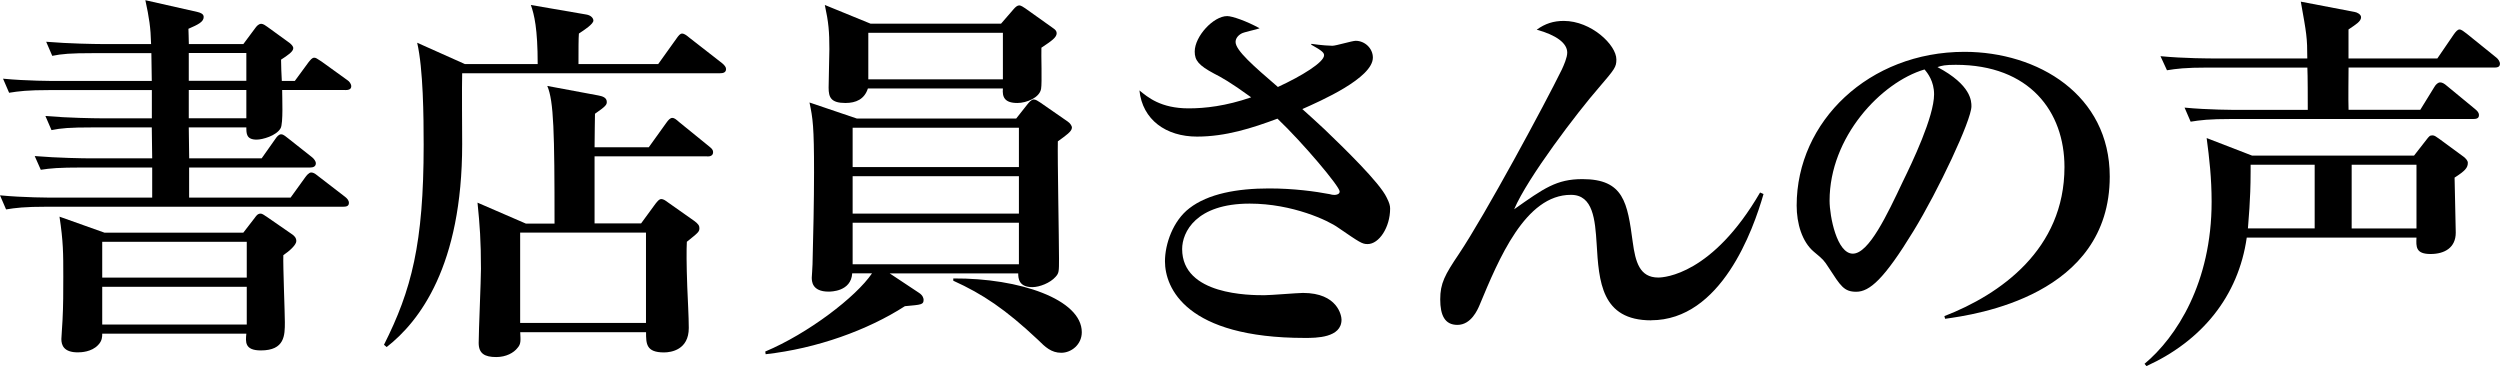
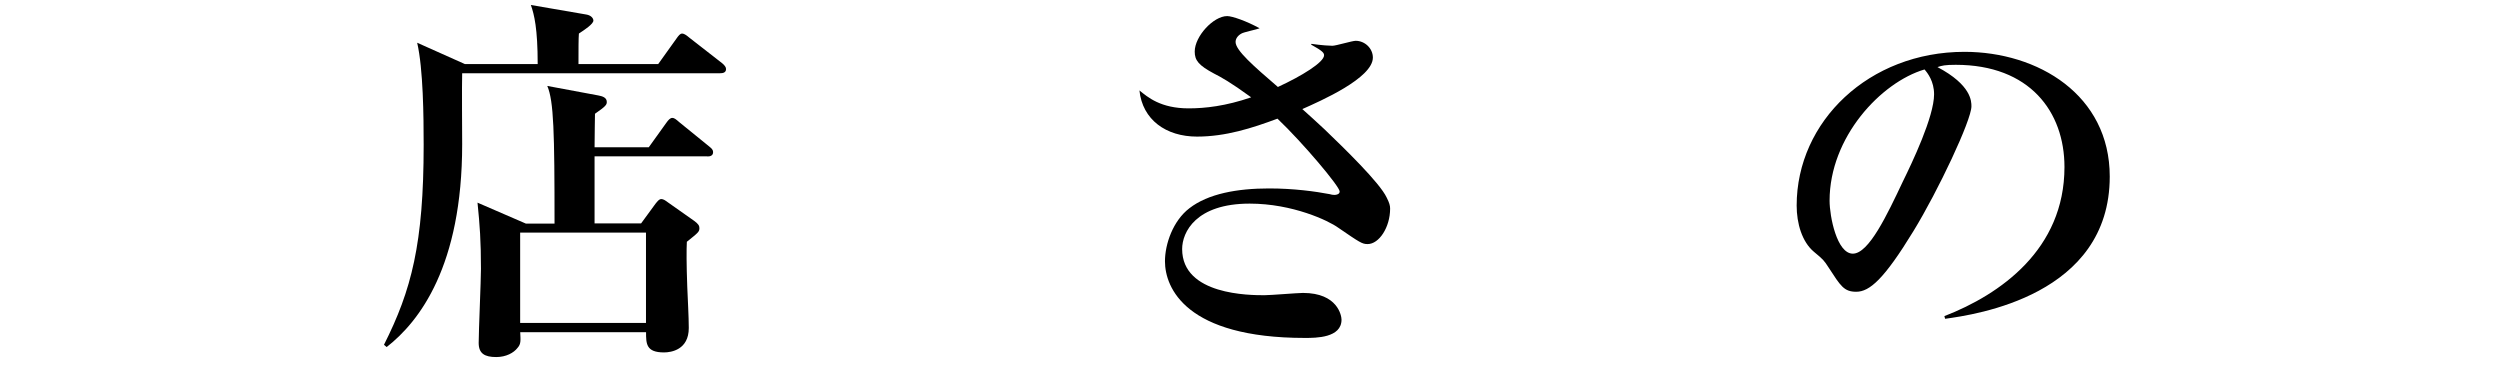
<svg xmlns="http://www.w3.org/2000/svg" id="_レイヤー_2" data-name="レイヤー 2" viewBox="0 0 362.2 53.04">
  <g id="txt">
    <g>
-       <path d="M50,13.04h-9.12c0,1.05,.17,4.81-.22,5.53-.61,1.11-2.65,1.66-3.48,1.66-1.49,0-1.49-.88-1.49-1.77h-8.34l.06,4.48h10.5l1.99-2.82c.22-.33,.5-.66,.83-.66,.39,0,.72,.39,1.05,.61l3.43,2.71c.22,.17,.55,.55,.55,.88,0,.5-.44,.61-.83,.61H27.4v4.36h14.7l2.15-2.98c.17-.22,.5-.66,.83-.66,.44,0,.83,.39,1.05,.55l3.87,2.98c.28,.22,.55,.5,.55,.88,0,.5-.44,.55-.83,.55H6.85c-3.37,0-4.59,.17-5.97,.39l-.88-2.04c3.37,.33,7.24,.33,7.85,.33h14.2v-4.36H11.88c-3.37,0-4.59,.11-5.97,.33l-.88-1.99c3.31,.28,7.24,.33,7.85,.33h9.17l-.06-4.48H13.43c-3.37,0-4.59,.11-5.97,.39l-.88-2.04c3.32,.28,7.24,.33,7.85,.33h7.57v-4.09H7.29c-3.37,0-4.59,.17-5.97,.39l-.88-2.04c3.37,.33,7.24,.33,7.85,.33h13.7l-.06-4.03H13.54c-3.37,0-4.59,.11-5.97,.39l-.88-2.04c3.31,.28,7.24,.33,7.85,.33h7.35c-.06-2.38-.28-3.81-.83-6.35l7.57,1.71c.44,.11,.88,.28,.88,.72,0,.72-.83,1.11-2.21,1.71,0,.55,.06,1.27,.06,2.21h7.9l1.77-2.38c.17-.22,.44-.55,.83-.55,.28,0,.66,.28,.88,.44l3.2,2.32c.28,.22,.55,.5,.55,.77,0,.5-.83,1.05-1.77,1.66,0,.39,.06,2.6,.11,3.09h1.88l1.99-2.71c.28-.33,.5-.66,.83-.66,.22,0,.39,.11,1.05,.55l3.76,2.71c.28,.17,.55,.55,.55,.88,0,.5-.5,.55-.88,.55Zm-8.95,23.92c-.06,1.55,.22,8.34,.22,9.72,0,1.88,0,4.09-3.48,4.09-2.38,0-2.21-1.27-2.1-2.43H14.81c0,.44,0,1.05-.61,1.66-.94,.99-2.43,1.05-2.93,1.05-2.04,0-2.38-1.05-2.38-1.93,0-.44,.17-2.38,.17-2.76,.11-2.1,.11-4.14,.11-6.3,0-3.37,0-5.03-.55-8.67l6.52,2.32h20.11l1.66-2.15c.17-.22,.39-.61,.83-.61,.33,0,.66,.33,.88,.44l3.76,2.6c.22,.17,.55,.44,.55,.94,0,.55-.99,1.44-1.88,2.04Zm-5.3-1.93H14.81v5.19h20.94v-5.19Zm0,6.52H14.81v5.47h20.94v-5.47Zm-.06-33.87h-8.34v4.03h8.34V7.68Zm0,5.36h-8.34v4.09h8.34v-4.09Z" />
      <path d="M104.31,10.61h-37.35c-.06,1.66,0,8.84,0,10.28,0,17.63-6.19,25.69-10.94,29.39l-.39-.33c3.98-7.9,5.75-14.64,5.75-28.95,0-4.09-.06-11-.94-14.81l6.91,3.09h10.55c0-5.14-.5-7.18-.99-8.56l8.01,1.38c.72,.11,1.05,.55,1.05,.88,0,.5-1.27,1.33-2.1,1.88-.06,.61-.06,2.43-.06,4.42h11.55l2.65-3.7c.28-.39,.5-.72,.83-.72,.28,0,.66,.28,1.05,.61l4.75,3.7c.33,.28,.55,.55,.55,.83,0,.55-.5,.61-.88,.61Zm-1.82,12.04h-16.35v9.72h6.74l2.1-2.87c.28-.33,.5-.66,.83-.66,.28,0,.55,.17,.99,.5l3.76,2.65c.61,.44,.77,.72,.77,1.05,0,.55-.17,.66-1.82,1.99-.06,1.16-.06,3.21,.06,6.52,.06,1.66,.22,4.31,.22,5.97,0,3.15-2.54,3.54-3.59,3.54-2.6,0-2.6-1.27-2.6-2.93h-18.23c.06,1.27,.11,1.71-.39,2.27-.55,.72-1.66,1.33-3.09,1.33-1.66,0-2.54-.5-2.54-2.04,0-1.66,.33-9.06,.33-10.72,0-4.09-.17-6.35-.5-9.61l7.02,3.04h4.14c0-13.26-.11-17.74-1.05-19.95l7.4,1.38c.55,.11,1.22,.28,1.22,.94,0,.39-.11,.61-1.71,1.71,0,.44-.06,3.26-.06,4.86h7.85l2.54-3.54c.28-.39,.55-.72,.88-.72,.28,0,.55,.22,.99,.61l4.36,3.54c.33,.28,.55,.44,.55,.83,0,.5-.44,.61-.83,.61Zm-8.9,11.05h-18.23v13.09h18.23v-13.09Z" />
-       <path d="M153.26,20.5c-.06,2.38,.17,14.25,.17,16.96,0,1.88,0,2.1-.5,2.65-.77,.88-2.32,1.49-3.37,1.49-1.99,0-2.04-1.33-2.04-1.99h-18.62l4.25,2.82c.61,.39,.66,.88,.66,.99,0,.72-.28,.72-2.71,.94-5.41,3.48-12.76,6.13-20.17,6.96l-.06-.39c6.19-2.6,13.15-7.9,15.47-11.33h-2.87c-.17,2.65-3.09,2.65-3.43,2.65-2.43,0-2.43-1.55-2.43-2.04,0-.22,.11-1.44,.11-1.93,.11-4.25,.22-9.17,.22-13.32,0-6.63-.17-7.79-.66-10.11l6.85,2.32h23.1l1.66-2.1c.17-.22,.55-.66,.88-.66,.28,0,.61,.22,.94,.44l3.98,2.76c.33,.22,.61,.61,.61,.88,0,.55-.83,1.11-2.04,1.99Zm-2.38-13.59c-.05,.94,.11,5.14-.05,5.97-.22,1.27-2.1,2.04-3.43,2.04-1.88,0-2.21-.88-2.1-2.1h-19.56c-.5,1.55-1.71,2.1-3.26,2.1-2.1,0-2.43-.83-2.43-2.21,0-.88,.11-4.75,.11-5.58,0-2.54-.11-3.87-.66-6.41l6.63,2.71h18.9l1.82-2.1c.28-.33,.55-.55,.83-.55,.22,0,.66,.28,.88,.44l4.03,2.87c.33,.22,.5,.44,.5,.72,0,.61-.72,1.11-2.21,2.1Zm-3.26,11.6h-24.09v5.69h24.09v-5.69Zm0,7.02h-24.09v5.42h24.09v-5.42Zm0,6.74h-24.09v6.02h24.09v-6.02Zm-2.32-27.52h-19.5v6.74h19.5V4.75Zm8.45,46.36c-1.44,0-2.32-.83-3.37-1.88-4.7-4.42-8.01-6.63-12.27-8.56v-.33c9.61-.06,18.62,3.04,18.62,7.79,0,1.77-1.49,2.98-2.98,2.98Z" />
      <path d="M198.12,35.36c-.77,0-1.1-.22-4.25-2.38-1.38-1-6.58-3.48-12.82-3.48-7.79,0-9.78,4.14-9.78,6.58,0,6.69,9.83,6.69,11.93,6.69,.88,0,4.81-.33,5.58-.33,5.03,0,5.58,3.31,5.58,3.87,0,2.65-3.7,2.65-5.3,2.65-17.24,0-20.28-7.24-20.28-11.11,0-2.49,1.16-5.86,3.54-7.68,2.71-2.1,6.91-2.87,11.55-2.87,3.59,0,6.74,.44,8.79,.83,.17,.06,.44,.11,.66,.11,.33,0,.77-.11,.77-.5,0-.72-5.3-7.02-9.01-10.55-3.7,1.38-7.51,2.6-11.66,2.6-4.48,0-7.9-2.43-8.34-6.69,1.21,.99,3.09,2.6,7.13,2.6,2.38,0,5.36-.33,9.06-1.6-3.04-2.21-4.37-2.93-5.36-3.43-2.27-1.21-2.82-1.93-2.82-3.2,0-2.21,2.71-5.14,4.7-5.14,.72,0,2.82,.72,4.7,1.77-.39,.17-2.32,.55-2.65,.77-.5,.28-.83,.72-.83,1.21,0,1.22,2.6,3.48,6.13,6.52,3.48-1.6,6.69-3.59,6.69-4.59,0-.33-.17-.61-1.88-1.55l.05-.11c1.49,.22,2.71,.28,3.04,.28,.5,0,2.87-.72,3.37-.72,1.33,0,2.49,1.1,2.49,2.43,0,2.98-7.62,6.3-10.22,7.46,.5,.44,2.76,2.49,3.21,2.93,2.82,2.71,8.01,7.74,9.01,9.89,.39,.77,.5,1.16,.5,1.6,0,2.71-1.6,5.14-3.26,5.14Z" />
-       <path d="M239.22,46.41c-7.24,0-7.57-5.64-7.9-11.11-.22-3.43-.5-7.07-3.7-7.07-6.63-.05-10.5,9.34-13.26,15.97-.28,.66-1.22,2.87-3.21,2.87-1.82,0-2.49-1.38-2.49-3.7s.66-3.54,2.71-6.58c3.81-5.69,12.43-21.66,14.92-26.74,.28-.61,.77-1.71,.77-2.43,0-1.38-1.6-2.54-4.42-3.32,1.22-.88,2.43-1.27,3.92-1.27,3.98,0,7.62,3.48,7.62,5.58,0,1.11-.22,1.38-2.54,4.09-3.09,3.54-10.33,13.04-12.27,17.62,4.31-3.04,6.13-4.37,9.89-4.37,6.02,0,6.52,3.43,7.29,9.12,.39,2.87,.99,5.14,3.7,5.14,.88,0,7.85-.44,14.75-12.32l.5,.22c-1.49,5.19-6.13,18.29-16.3,18.29Z" />
      <path d="M281.81,46.19l-.11-.39c8.12-3.15,17.4-9.67,17.4-21.6,0-8.01-5.03-14.81-15.75-14.81-1.55,0-1.99,.11-2.65,.33,4.92,2.6,4.92,4.97,4.92,5.69,0,1.99-4.81,12.21-8.4,18.07-4.25,6.96-6.35,8.79-8.29,8.79-1.77,0-2.26-.83-3.98-3.48-.72-1.11-.77-1.16-2.16-2.32-1.71-1.44-2.49-4.09-2.49-6.69,0-12.21,10.5-22.27,24.31-22.27,10.66,0,21.05,6.24,21.05,18.07,0,17.24-19.45,20-23.87,20.61Zm-2.98-36.13c-6.35,1.88-13.76,9.83-13.76,19.01,0,2.27,1.05,7.68,3.37,7.68s4.97-5.64,7.24-10.44c1.33-2.71,4.53-9.39,4.53-12.65,0-1.88-.94-3.09-1.38-3.59Z" />
-       <path d="M355.62,25.75c0,.94,.17,6.85,.17,7.96,0,2.16-1.6,3.09-3.65,3.09-2.16,0-2.1-1.05-2.04-2.38h-24.59c-1.21,8.51-6.52,14.97-14.53,18.62l-.28-.33c4.64-3.87,9.72-11.77,9.72-23.48,0-3.37-.33-6.3-.72-9.23l6.57,2.54h23.48l1.77-2.27c.39-.5,.5-.66,.88-.66,.33,0,.5,.17,.99,.5l3.54,2.6c.28,.22,.61,.55,.61,.88,0,.72-.39,1.16-1.93,2.15Zm5.75-15.97h-21.11c0,.94-.06,4.64,0,6.13h10.39l2.04-3.31c.22-.39,.55-.66,.83-.66s.55,.11,1.05,.55l4.03,3.32c.33,.28,.55,.5,.55,.88,0,.5-.44,.55-.83,.55h-34.97c-3.37,0-4.59,.17-5.97,.39l-.88-2.04c3.37,.33,7.24,.33,7.85,.33h10c0-1.16,0-5.19-.06-6.13h-14.37c-3.37,0-4.59,.17-5.97,.39l-.94-2.04c3.37,.33,7.29,.33,7.9,.33h13.37c0-3.04-.11-3.59-.94-8.23l7.79,1.49c.33,.05,.94,.33,.94,.77,0,.61-.77,1.05-1.82,1.77v4.2h12.87l2.38-3.48c.28-.39,.55-.72,.83-.72s.61,.28,1.05,.61l4.31,3.48c.22,.17,.5,.55,.5,.88,0,.5-.44,.55-.83,.55Zm-26.02,14.09h-9.28v.99c0,4.25-.33,7.18-.39,8.23h9.67v-9.23Zm14.75,0h-9.39v9.23h9.39v-9.23Z" />
    </g>
  </g>
</svg>